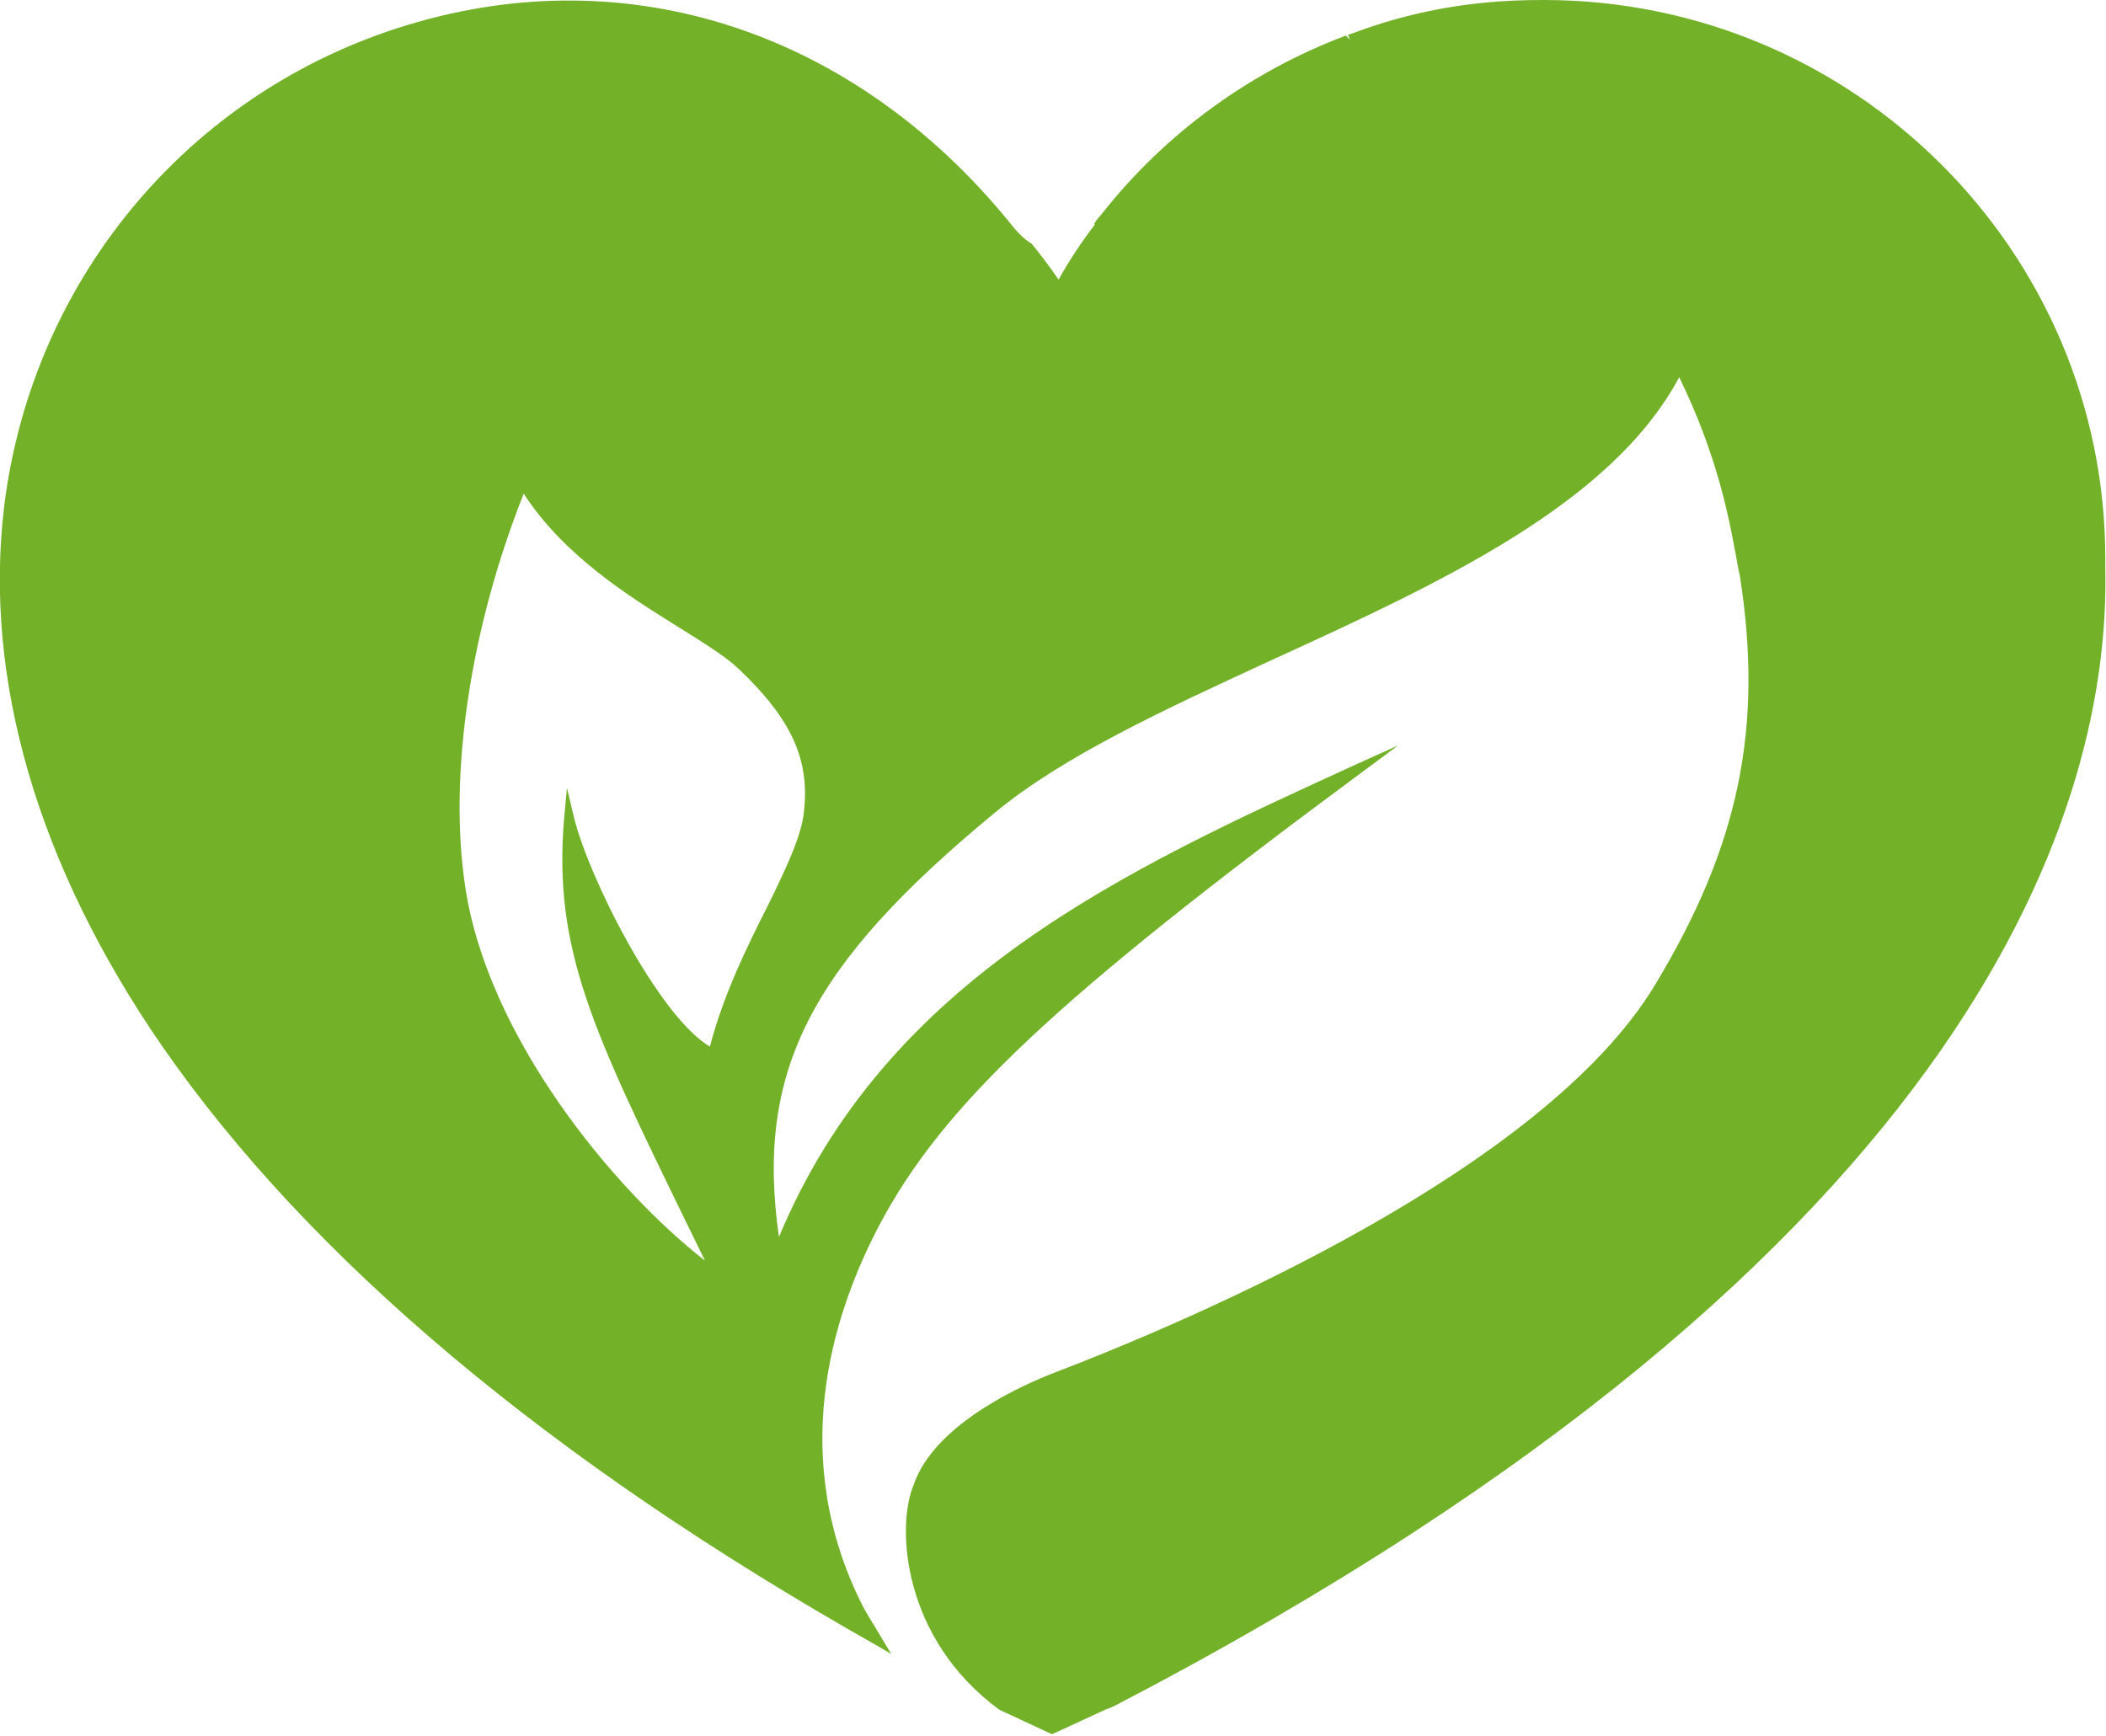
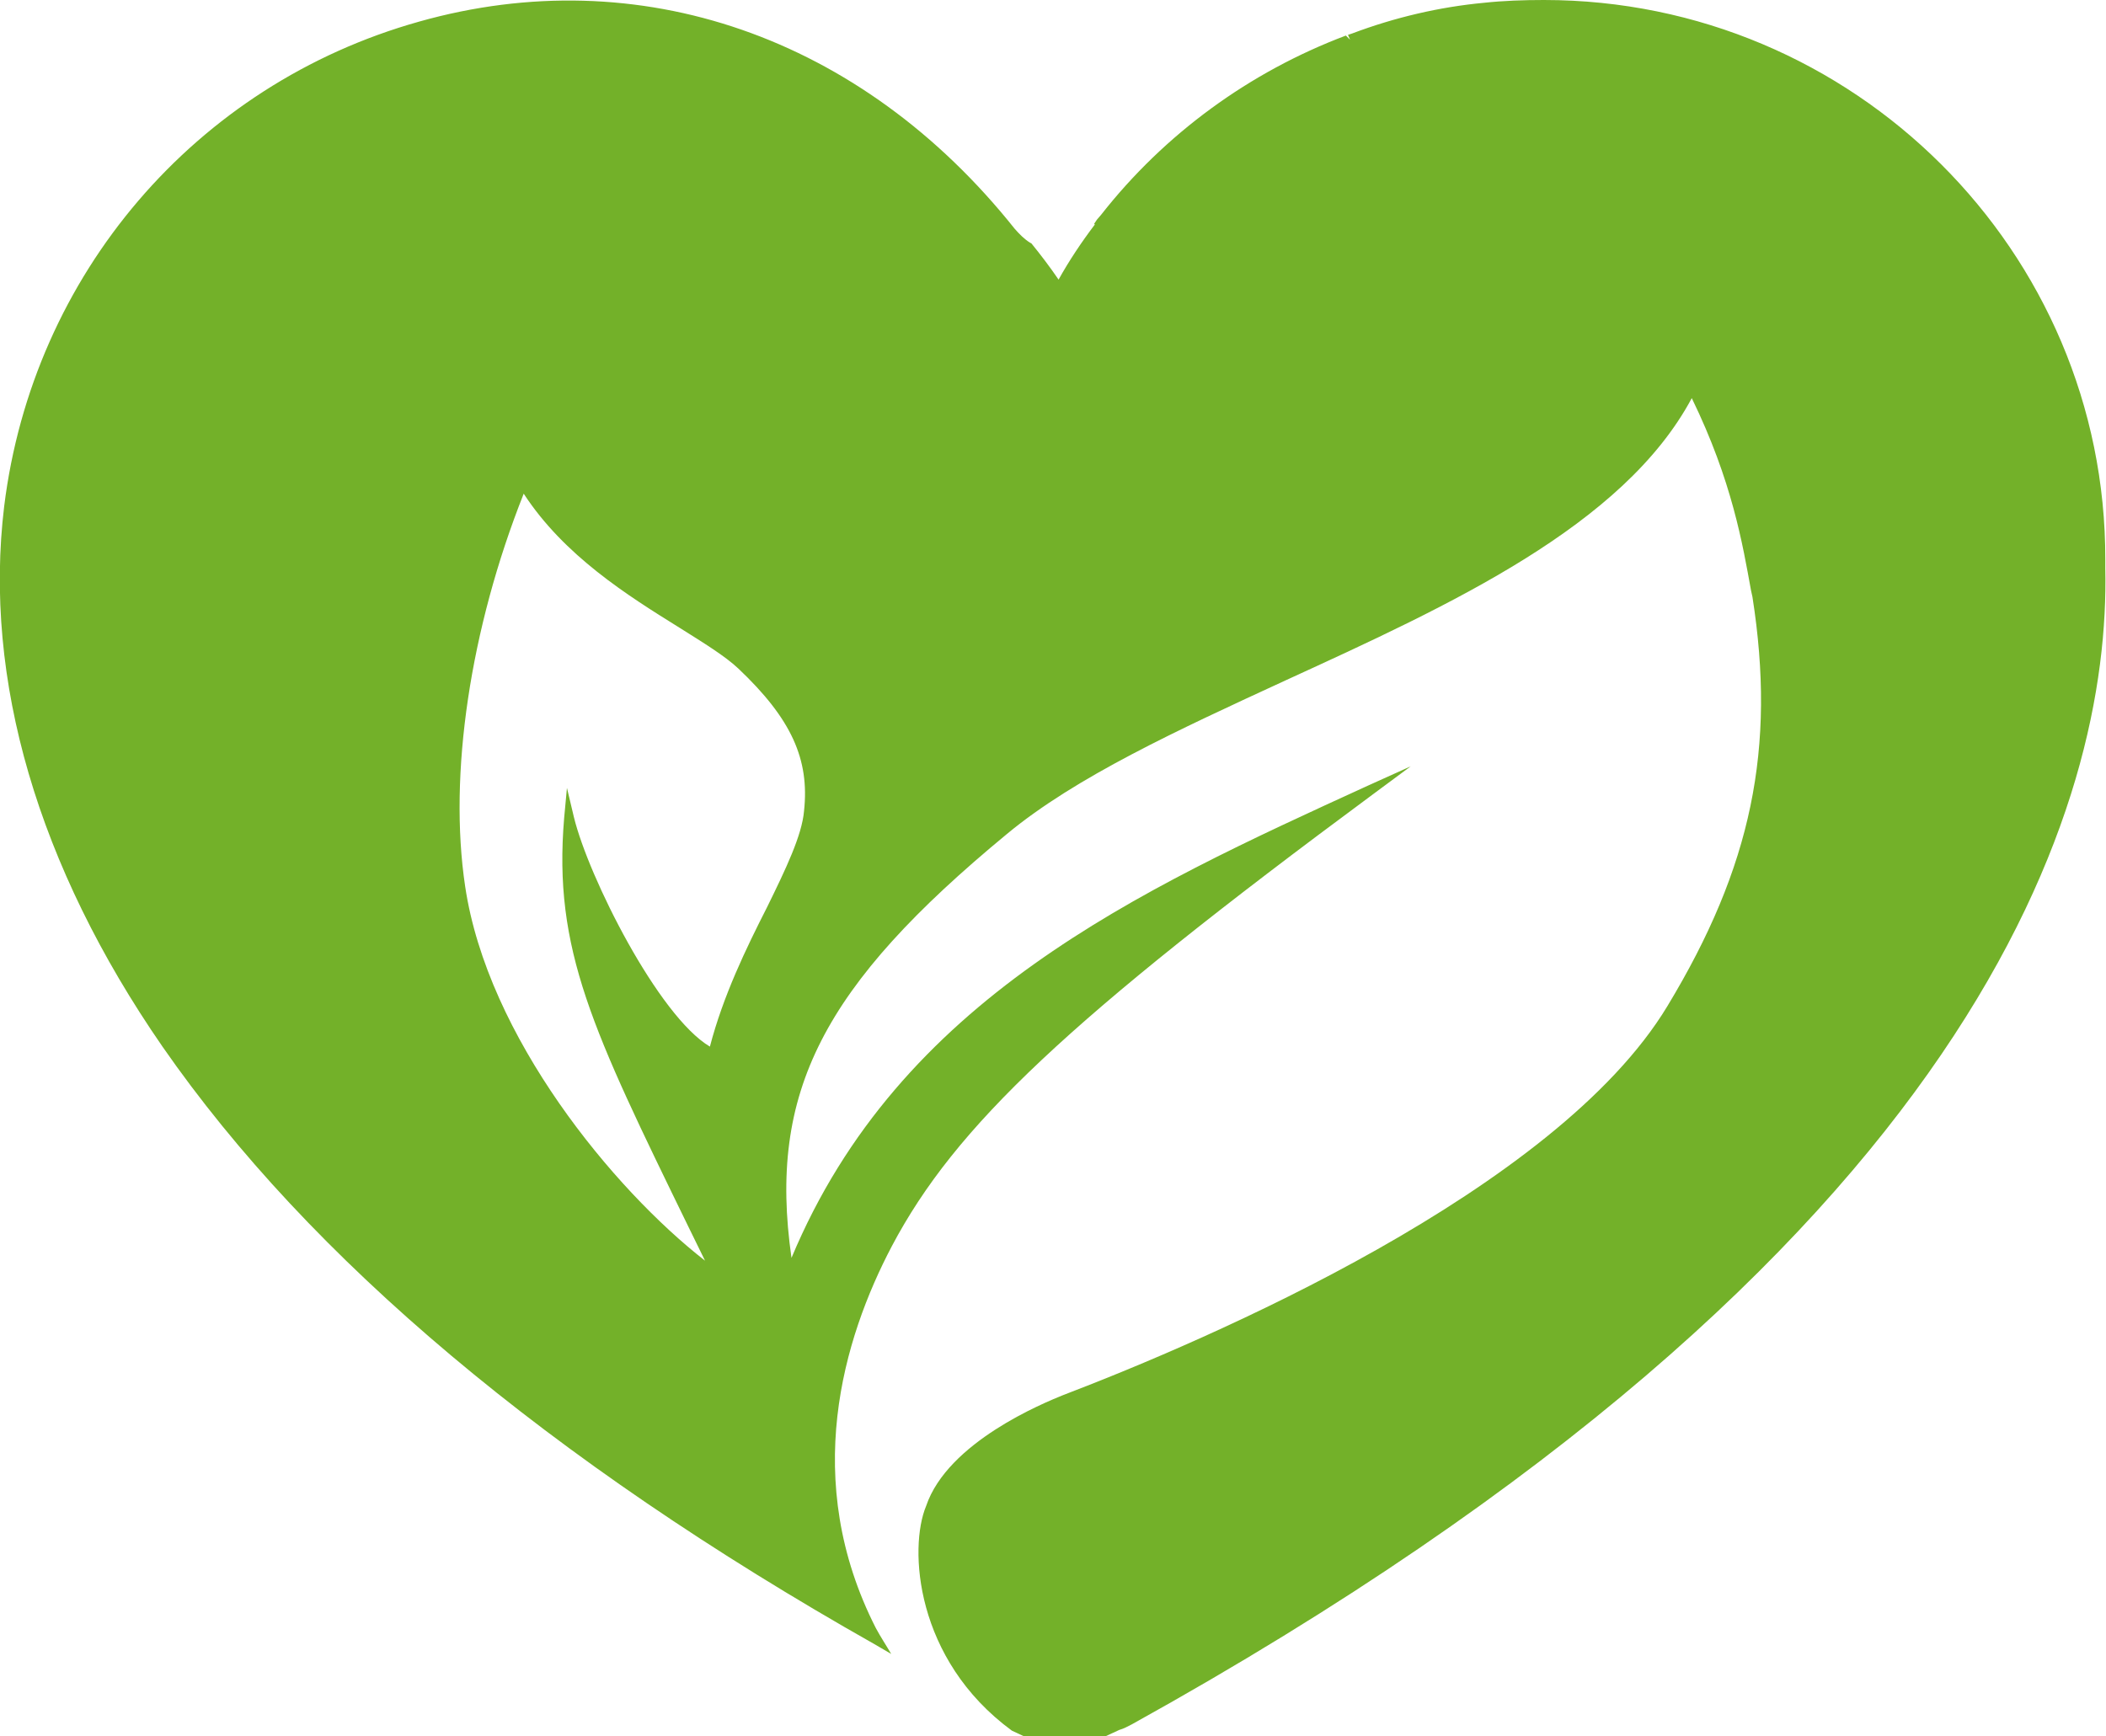
<svg xmlns="http://www.w3.org/2000/svg" version="1.1" id="Ebene_1" x="0px" y="0px" width="302px" height="249px" viewBox="0 0 302 249" style="enable-background:new 0 0 302 249;" xml:space="preserve">
  <style type="text/css">
	.st0{fill:#73B129;}
</style>
  <g>
-     <path class="st0" d="M82.3,117.2l-1-4.2l-0.4,4.3c-1.6,18.9,4.1,30.5,17.8,58.6l2.4,4.9c-13.1-10.2-31.2-32.1-34.4-53.7   c-2.4-16,0.7-36.9,8.4-56.3c5.8,8.9,14.9,14.6,22.3,19.2c3.5,2.2,6.6,4.1,8.5,5.9c7.6,7.2,10.2,13,9.4,20.4   c-0.3,3.5-2.6,8.3-5.3,13.8c-3,5.9-6.3,12.7-8.2,20C94.4,145.7,84.4,125.8,82.3,117.2 M125.4,235.8l2.4,1.4l-1.8-3   c-0.7-1.2-1.5-2.4-2.2-3.7c-10.8-21.2-4.7-41.5,2.3-54.8c9.1-17.2,25.2-32.4,69-64.8l5.4-4l-6.2,2.8c-33,15.1-67.1,30.6-82.6,67.7   c-3.4-23.8,4.5-39,30.9-60.8c9.9-8.2,24.5-14.9,39.9-22c23.8-10.9,48.5-22.2,58.3-40.5c5.8,11.9,7.3,21,8.5,27.6l0.2,0.9   c3.4,21.7-0.1,38.7-12.2,58.7c-16,26.5-66,47.9-86.7,55.8c-2.7,1.1-16.5,6.7-19.6,15.9c-2.5,6-1.6,22,12.3,32.2l7.3,3.4l0.3,0.1   l7.8-3.6c0.7-0.2,1.2-0.5,1.8-0.8C285,179.3,302.6,114.4,301.9,81.5c0-0.4,0-0.8,0-1.2C302,36,265.8,0,221.4,0   c-2.9,0-5.8,0.1-8.6,0.4c-6.4,0.6-12.8,2.1-18.9,4.4L193.3,5l0.3,0.7L193,5.1c-13.8,5.2-26,14.1-35.1,25.7   c-0.2,0.2-0.4,0.5-0.6,0.7l-0.4,0.6l0.1,0.1c-1.9,2.5-3.7,5.2-5.2,7.9c-1.3-1.9-2.6-3.6-3.9-5.2l-0.2-0.1c-0.8-0.5-1.5-1.2-2.2-2   C123.5,5.2,91.6-5.8,60.1,3.1C28,12.1,4.7,39.4,0.6,72.6c-3,24.8,4.8,51.6,22.7,77.5C44.4,180.5,78.7,209.4,125.4,235.8" />
+     <path class="st0" d="M82.3,117.2l-1-4.2l-0.4,4.3c-1.6,18.9,4.1,30.5,17.8,58.6l2.4,4.9c-13.1-10.2-31.2-32.1-34.4-53.7   c-2.4-16,0.7-36.9,8.4-56.3c5.8,8.9,14.9,14.6,22.3,19.2c3.5,2.2,6.6,4.1,8.5,5.9c7.6,7.2,10.2,13,9.4,20.4   c-0.3,3.5-2.6,8.3-5.3,13.8c-3,5.9-6.3,12.7-8.2,20C94.4,145.7,84.4,125.8,82.3,117.2 M125.4,235.8l2.4,1.4c-0.7-1.2-1.5-2.4-2.2-3.7c-10.8-21.2-4.7-41.5,2.3-54.8c9.1-17.2,25.2-32.4,69-64.8l5.4-4l-6.2,2.8c-33,15.1-67.1,30.6-82.6,67.7   c-3.4-23.8,4.5-39,30.9-60.8c9.9-8.2,24.5-14.9,39.9-22c23.8-10.9,48.5-22.2,58.3-40.5c5.8,11.9,7.3,21,8.5,27.6l0.2,0.9   c3.4,21.7-0.1,38.7-12.2,58.7c-16,26.5-66,47.9-86.7,55.8c-2.7,1.1-16.5,6.7-19.6,15.9c-2.5,6-1.6,22,12.3,32.2l7.3,3.4l0.3,0.1   l7.8-3.6c0.7-0.2,1.2-0.5,1.8-0.8C285,179.3,302.6,114.4,301.9,81.5c0-0.4,0-0.8,0-1.2C302,36,265.8,0,221.4,0   c-2.9,0-5.8,0.1-8.6,0.4c-6.4,0.6-12.8,2.1-18.9,4.4L193.3,5l0.3,0.7L193,5.1c-13.8,5.2-26,14.1-35.1,25.7   c-0.2,0.2-0.4,0.5-0.6,0.7l-0.4,0.6l0.1,0.1c-1.9,2.5-3.7,5.2-5.2,7.9c-1.3-1.9-2.6-3.6-3.9-5.2l-0.2-0.1c-0.8-0.5-1.5-1.2-2.2-2   C123.5,5.2,91.6-5.8,60.1,3.1C28,12.1,4.7,39.4,0.6,72.6c-3,24.8,4.8,51.6,22.7,77.5C44.4,180.5,78.7,209.4,125.4,235.8" />
  </g>
</svg>